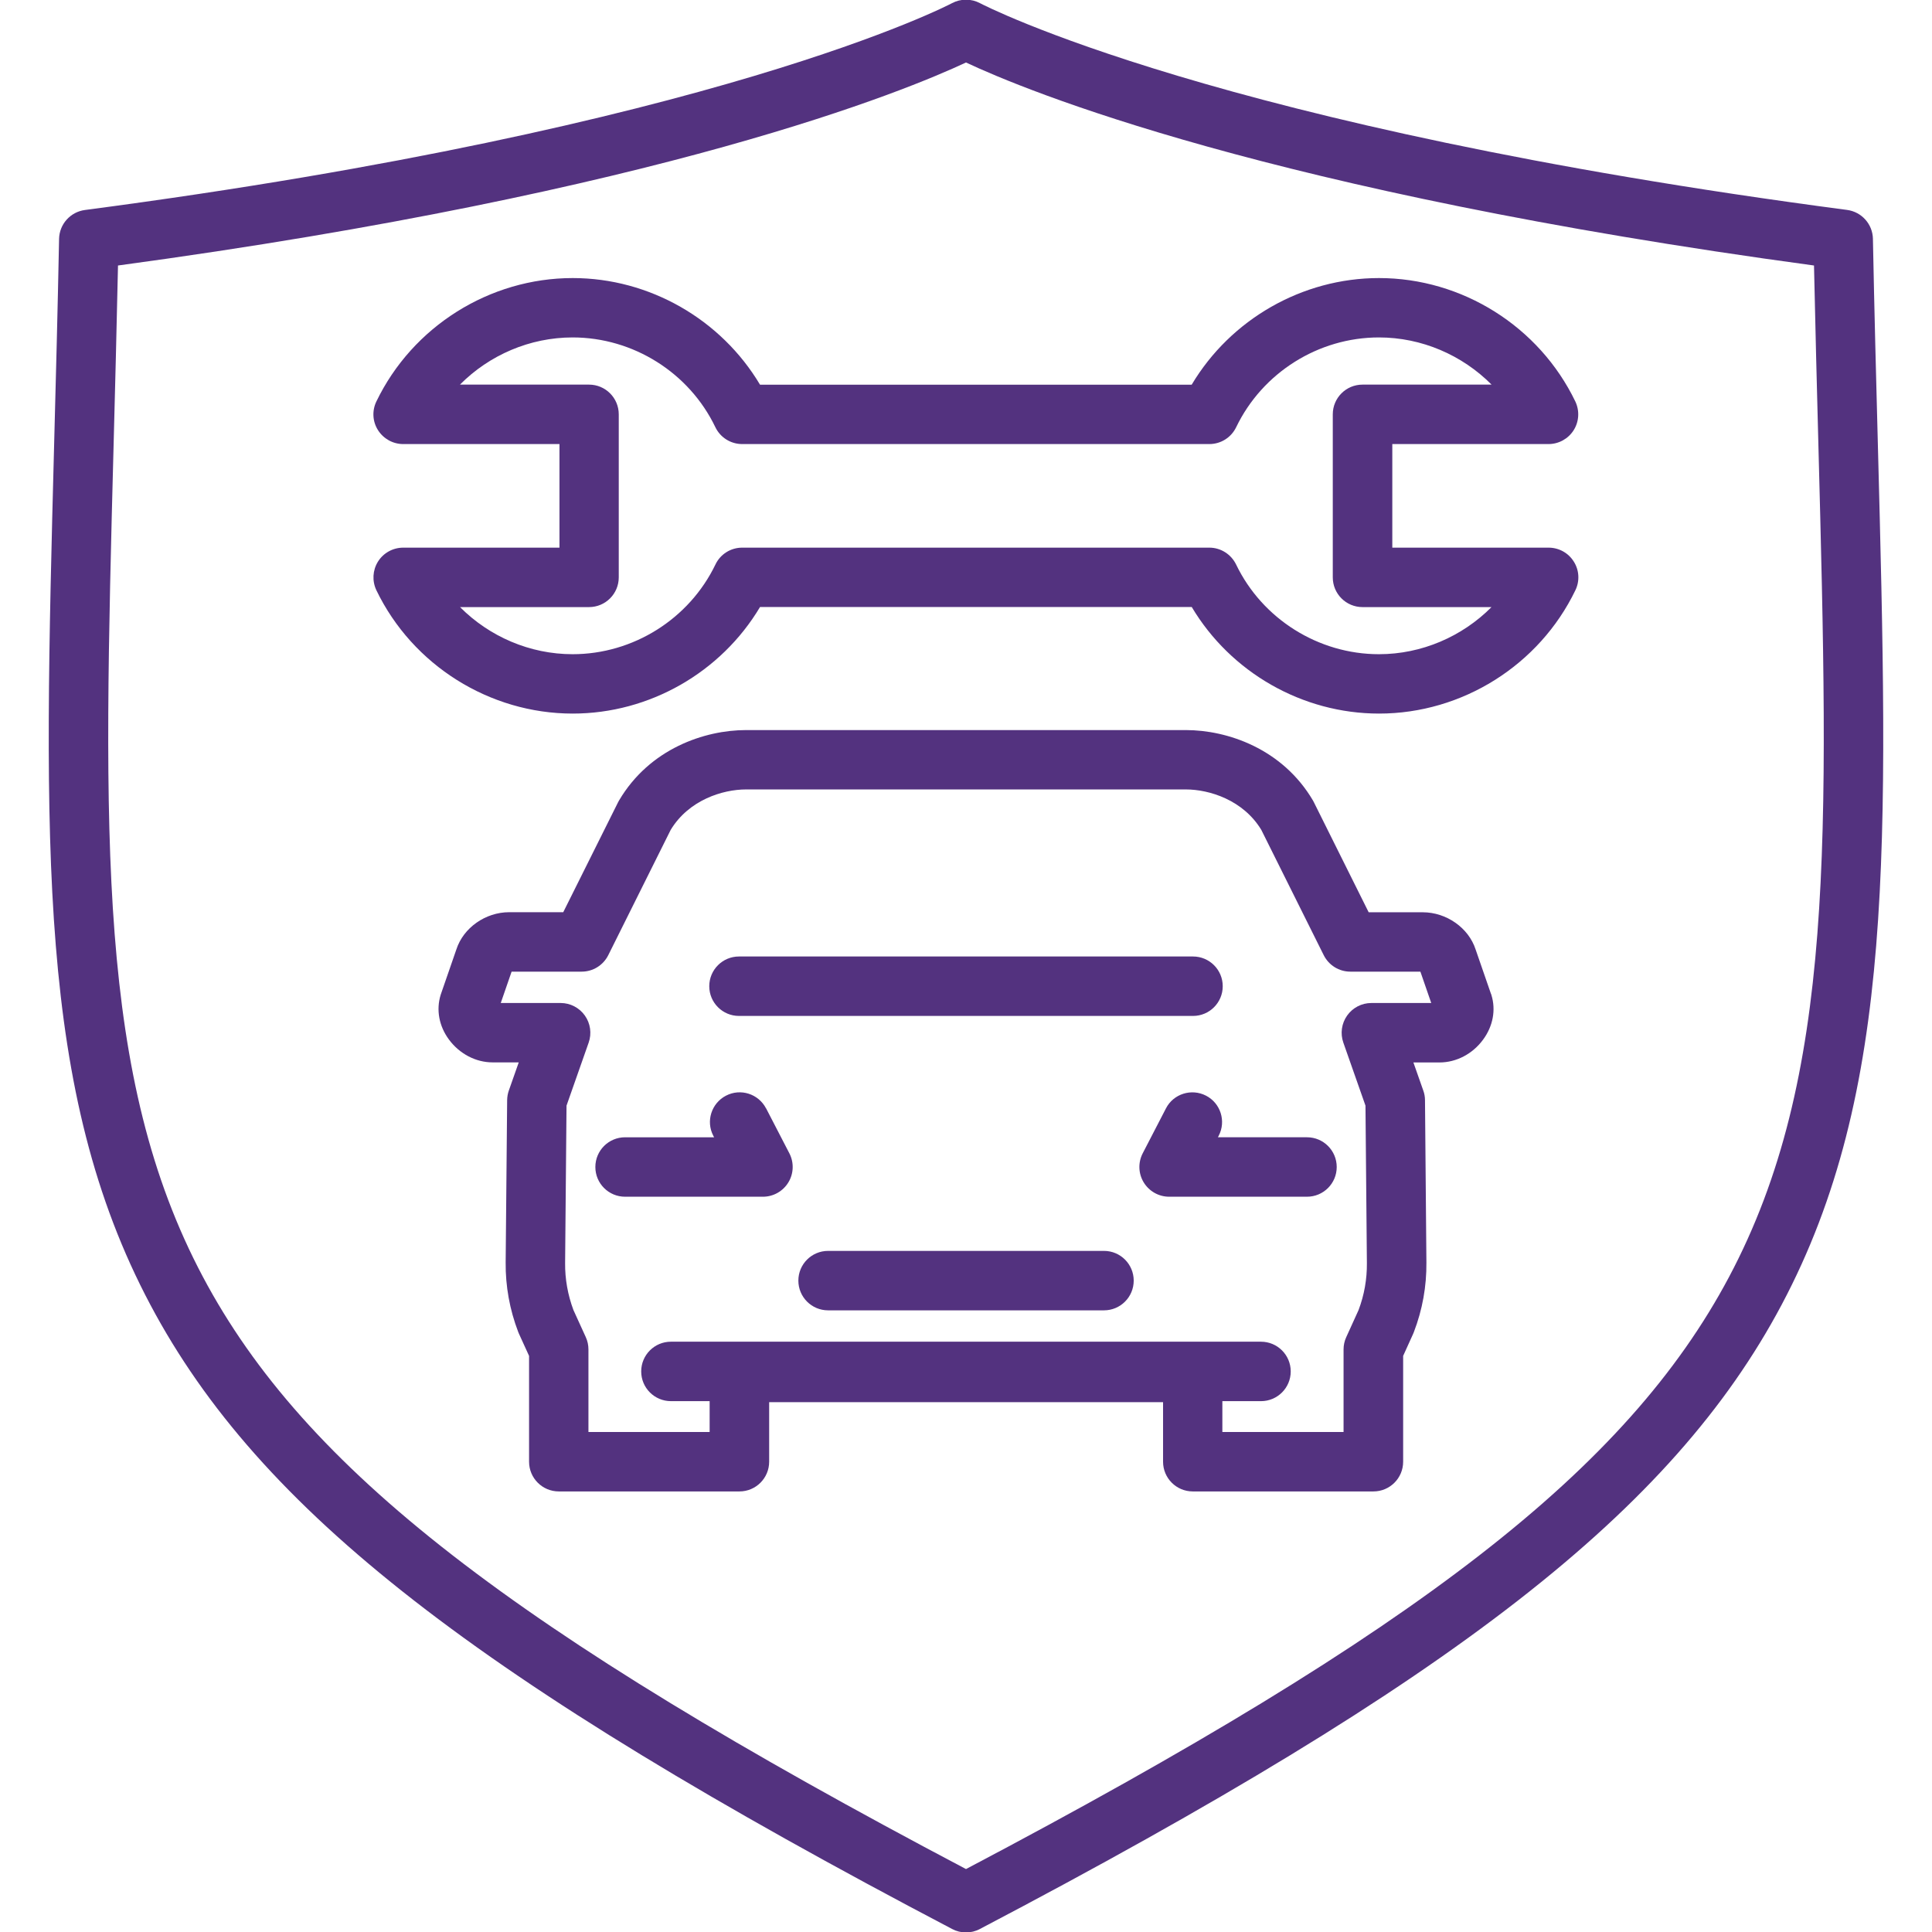
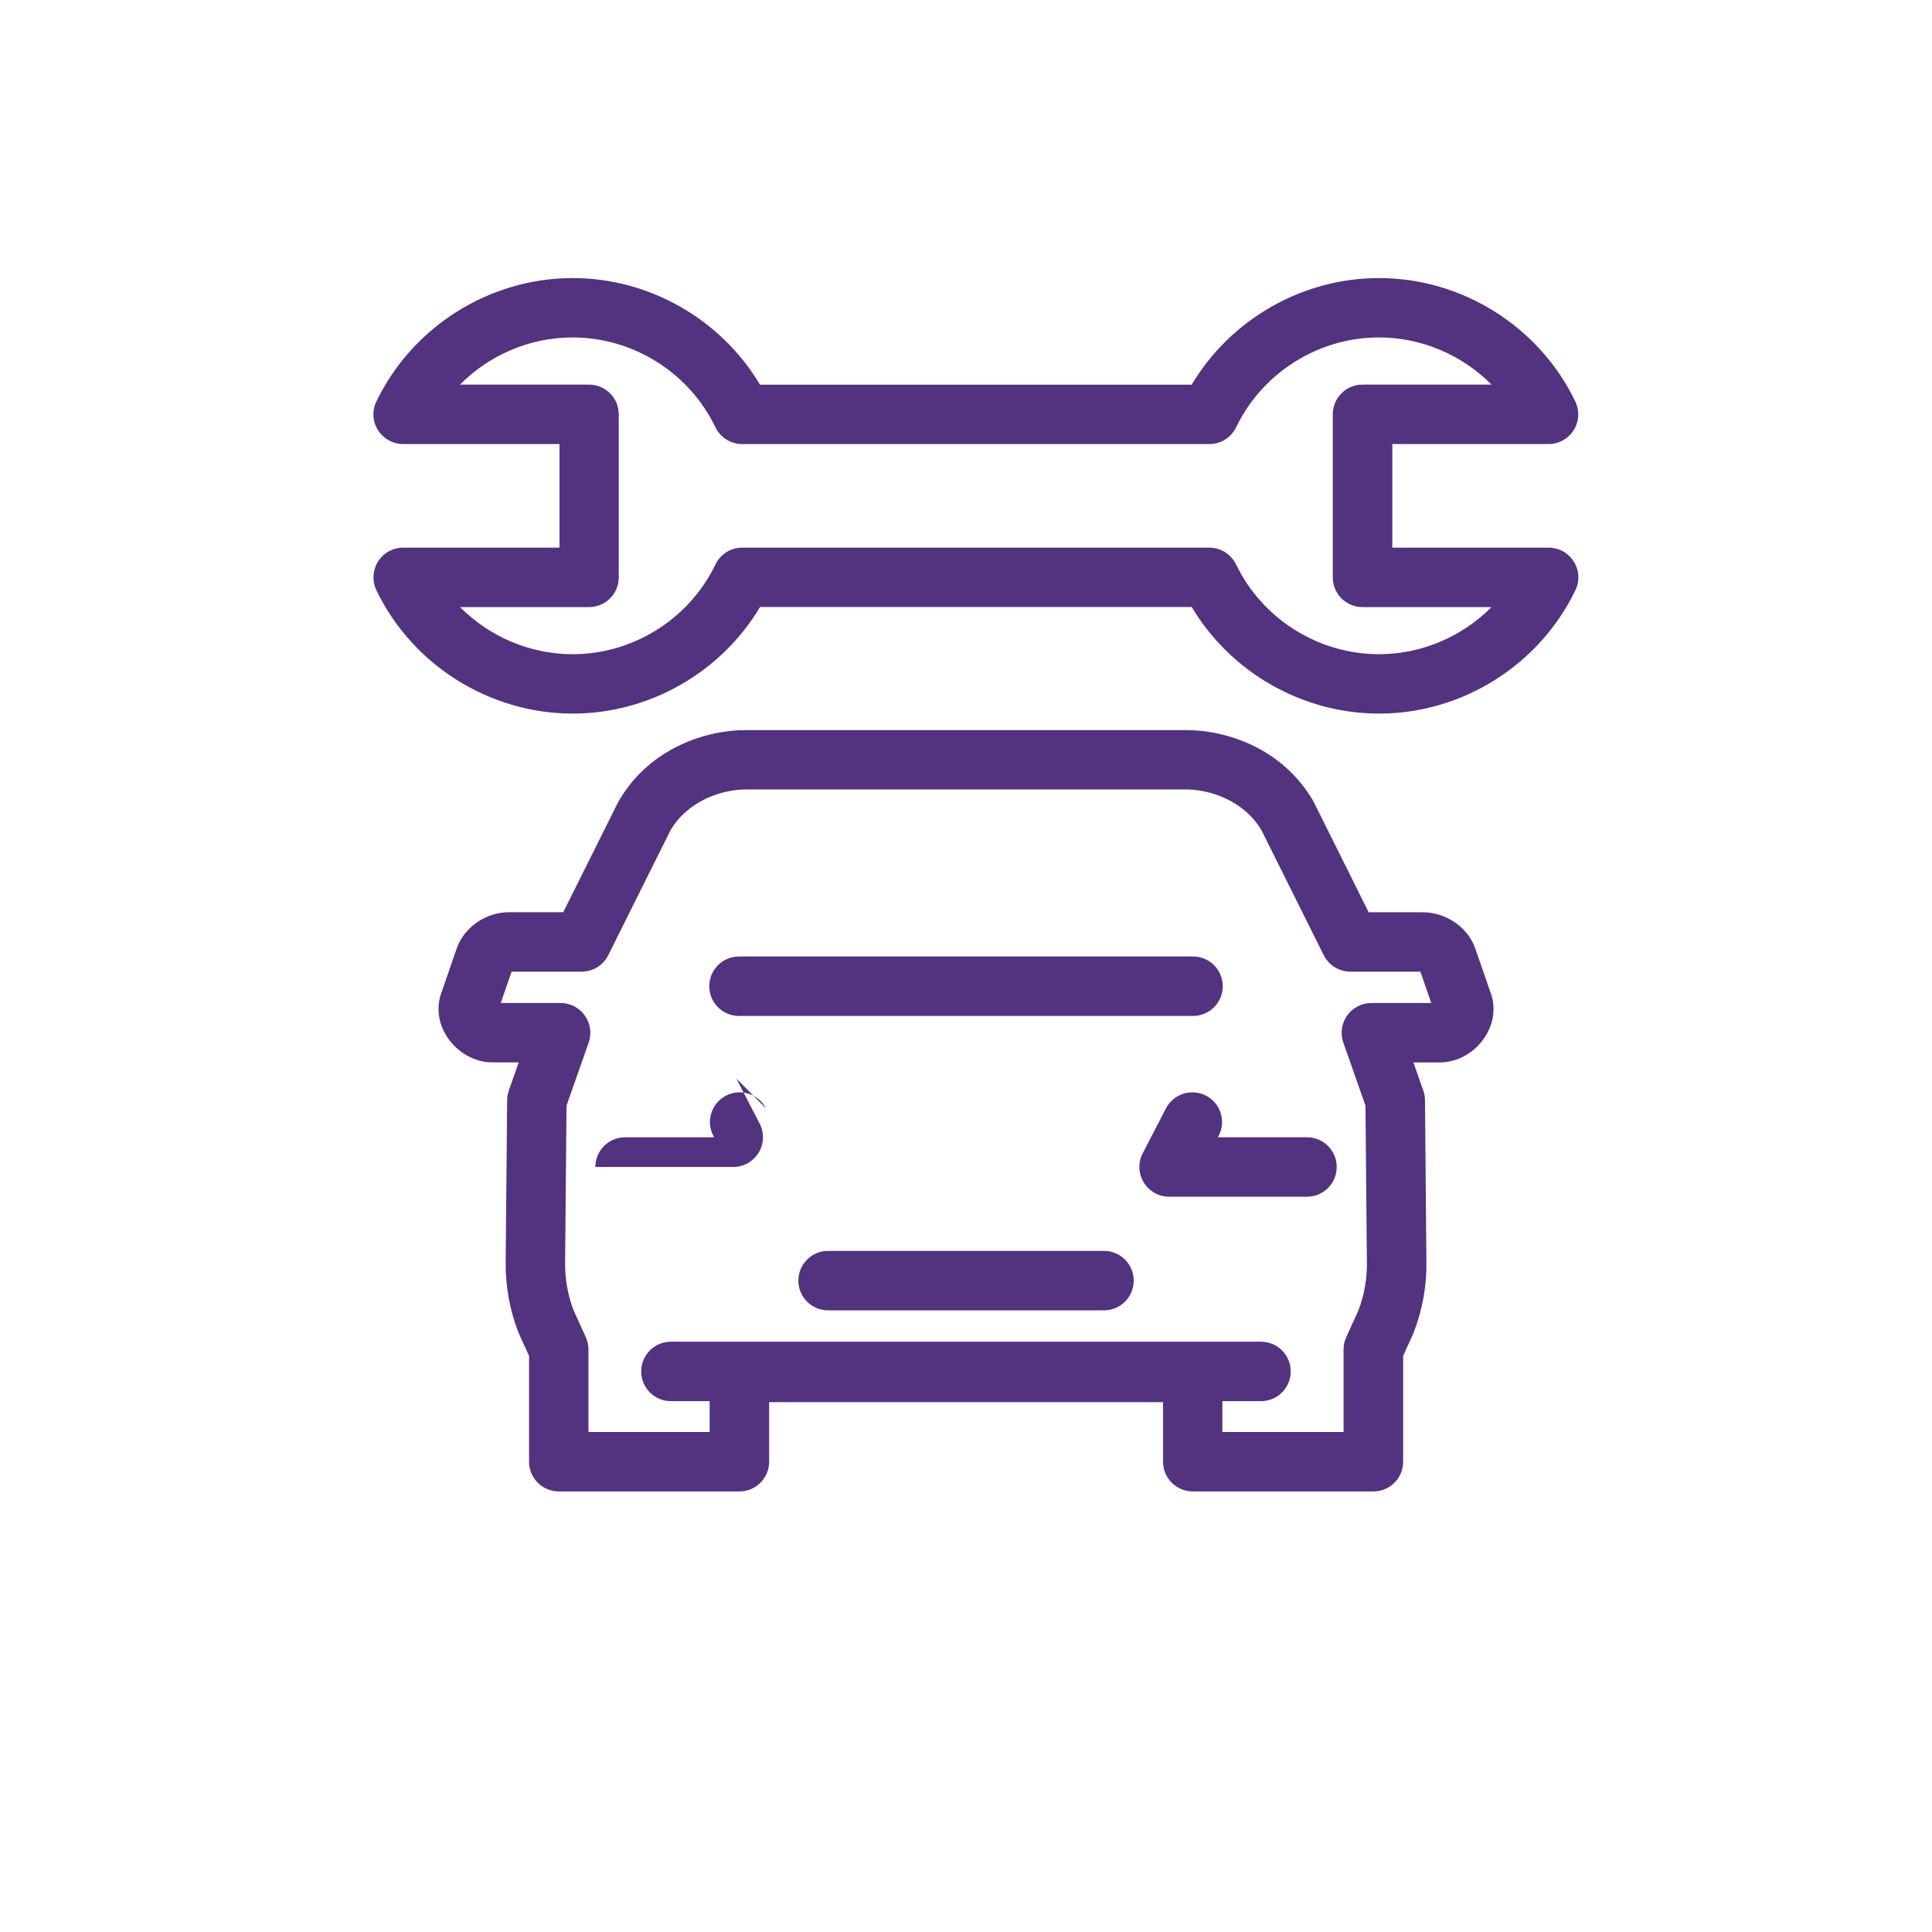
<svg xmlns="http://www.w3.org/2000/svg" id="ready-to-use" viewBox="0 0 260 260">
  <defs>
    <style>.cls-1{fill:#53327f;}</style>
  </defs>
-   <path class="cls-1" d="M252.05,32.14c-.04-1.98-1.52-3.63-3.48-3.89C163.67,17.08,132.2,.59,131.89,.43c-1.18-.63-2.6-.63-3.78,0-.31,.17-31.78,16.66-116.68,27.83-1.96,.26-3.44,1.91-3.48,3.89-.19,9.72-.43,18.75-.66,27.47-1.43,54.42-2.3,87.27,12.95,115.98,14.7,27.67,43.94,50.44,107.9,84,.58,.31,1.22,.46,1.86,.46s1.28-.15,1.86-.46c63.96-33.56,93.2-56.33,107.9-84,15.25-28.71,14.38-61.56,12.95-115.98-.23-8.73-.47-17.75-.66-27.47Zm-19.36,139.7c-13.71,25.82-41.63,47.51-102.69,79.69-61.06-32.18-88.98-53.87-102.69-79.69-14.26-26.85-13.42-58.91-12.02-112.02,.2-7.7,.41-15.64,.59-24.09C89.27,25.79,122.11,12.11,130,8.41c7.89,3.71,40.73,17.38,114.12,27.32,.18,8.45,.39,16.39,.59,24.09,1.4,53.11,2.24,85.17-12.02,112.02Z" />
  <path class="cls-1" d="M200.66,133.78l-2.08-6.01c-.94-2.9-3.92-5-7.11-5h-7.28l-7.36-14.78c-.04-.08-.09-.17-.13-.25-4.12-7-11.54-9.49-17.12-9.49h-59.17c-5.57,0-12.99,2.49-17.11,9.49-.05,.08-.09,.16-.13,.24l-7.37,14.78h-7.28c-3.19,0-6.16,2.1-7.1,5l-2.08,6.01s-.03,.08-.04,.12c-.62,2.01-.22,4.2,1.12,6.01,1.42,1.92,3.61,3.07,5.87,3.07h3.52l-1.33,3.78c-.15,.42-.22,.85-.23,1.29l-.2,21.85c-.03,3.2,.54,6.35,1.69,9.36,.03,.08,.06,.16,.1,.24l1.36,2.98v14.24c0,2.21,1.79,4,4,4h24.31c2.21,0,4-1.79,4-4v-8.01h53.01v8.01c0,2.21,1.79,4,4,4h24.31c2.21,0,4-1.79,4-4v-14.24l1.35-2.98c.03-.07,.06-.15,.09-.22,1.16-3.02,1.72-6.17,1.69-9.37l-.19-21.85c0-.44-.08-.88-.23-1.29l-1.33-3.78h3.52c2.25,0,4.44-1.14,5.85-3.06,1.34-1.81,1.75-4,1.13-6.01-.01-.05-.03-.09-.04-.14Zm-16.11,1.2c-1.3,0-2.51,.63-3.26,1.69-.75,1.06-.94,2.42-.51,3.64l2.98,8.48,.19,21.19c.02,2.16-.35,4.28-1.12,6.32l-1.66,3.65c-.24,.52-.36,1.08-.36,1.65v11.11h-16.31v-4.15h5.2c2.21,0,4-1.79,4-4s-1.79-4-4-4H90.29c-2.21,0-4,1.79-4,4s1.79,4,4,4h5.21v4.15h-16.31v-11.11c0-.57-.12-1.14-.36-1.66l-1.66-3.64c-.76-2.04-1.14-4.17-1.12-6.33l.19-21.18,2.98-8.48c.43-1.22,.24-2.58-.51-3.64-.75-1.06-1.97-1.69-3.26-1.69h-8.06l1.46-4.22h9.43c1.52,0,2.9-.86,3.58-2.22l8.4-16.86c2.43-4.01,6.97-5.44,10.15-5.44h59.17c3.18,0,7.73,1.43,10.16,5.44l8.4,16.86c.68,1.36,2.06,2.22,3.58,2.22h9.43l1.46,4.22h-8.06Z" />
  <path class="cls-1" d="M148.57,168.34h-37.13c-2.21,0-4,1.79-4,4s1.79,4,4,4h37.13c2.21,0,4-1.79,4-4s-1.79-4-4-4Z" />
  <path class="cls-1" d="M99.45,136.72h61.1c2.21,0,4-1.79,4-4s-1.79-4-4-4h-61.1c-2.21,0-4,1.79-4,4s1.79,4,4,4Z" />
-   <path class="cls-1" d="M103.09,149.16c-1.02-1.96-3.43-2.73-5.39-1.71-1.96,1.02-2.73,3.43-1.71,5.39l.11,.21h-11.98c-2.21,0-4,1.79-4,4s1.79,4,4,4h18.55c1.4,0,2.69-.73,3.42-1.92,.73-1.19,.78-2.68,.14-3.92l-3.13-6.05Z" />
+   <path class="cls-1" d="M103.09,149.16c-1.02-1.96-3.43-2.73-5.39-1.71-1.96,1.02-2.73,3.43-1.71,5.39l.11,.21h-11.98c-2.21,0-4,1.79-4,4h18.55c1.4,0,2.69-.73,3.42-1.92,.73-1.19,.78-2.68,.14-3.92l-3.13-6.05Z" />
  <path class="cls-1" d="M175.88,153.05h-11.98l.11-.21c1.02-1.96,.25-4.38-1.71-5.39-1.96-1.01-4.38-.25-5.39,1.71l-3.13,6.05c-.64,1.24-.59,2.73,.14,3.92,.73,1.19,2.02,1.92,3.42,1.92h18.55c2.21,0,4-1.79,4-4s-1.79-4-4-4Z" />
  <path class="cls-1" d="M208.39,59.76c1.38,0,2.66-.71,3.39-1.87s.81-2.62,.22-3.86c-4.86-10.09-15.23-16.61-26.42-16.61-10.34,0-19.97,5.56-25.21,14.35h-58.09c-5.24-8.79-14.87-14.35-25.21-14.35-11.19,0-21.56,6.52-26.42,16.61-.6,1.24-.52,2.7,.22,3.86s2.01,1.87,3.39,1.87h21.03v13.94h-21.03c-1.38,0-2.66,.71-3.39,1.87-.73,1.17-.81,2.62-.22,3.86,4.86,10.09,15.24,16.6,26.42,16.6,10.34,0,19.97-5.55,25.21-14.34h58.1c5.24,8.79,14.87,14.34,25.21,14.34,11.19,0,21.56-6.52,26.42-16.6,.6-1.24,.52-2.7-.22-3.86-.73-1.17-2.01-1.87-3.39-1.87h-21.03v-13.94h21.03Zm-25.03,21.94h17.36c-3.95,3.97-9.4,6.34-15.15,6.34-8.14,0-15.69-4.74-19.22-12.07-.67-1.38-2.07-2.27-3.6-2.27h-62.87c-1.54,0-2.94,.88-3.6,2.27-3.53,7.33-11.07,12.07-19.22,12.07-5.75,0-11.2-2.37-15.15-6.34h17.36c2.21,0,4-1.79,4-4v-21.94c0-2.21-1.79-4-4-4h-17.37c3.95-3.98,9.41-6.35,15.16-6.35,8.15,0,15.69,4.74,19.21,12.08,.67,1.39,2.07,2.27,3.61,2.27h62.87c1.54,0,2.94-.88,3.61-2.27,3.53-7.34,11.07-12.08,19.21-12.08,5.75,0,11.2,2.37,15.16,6.35h-17.37c-2.21,0-4,1.79-4,4v21.94c0,2.21,1.79,4,4,4Z" />
</svg>